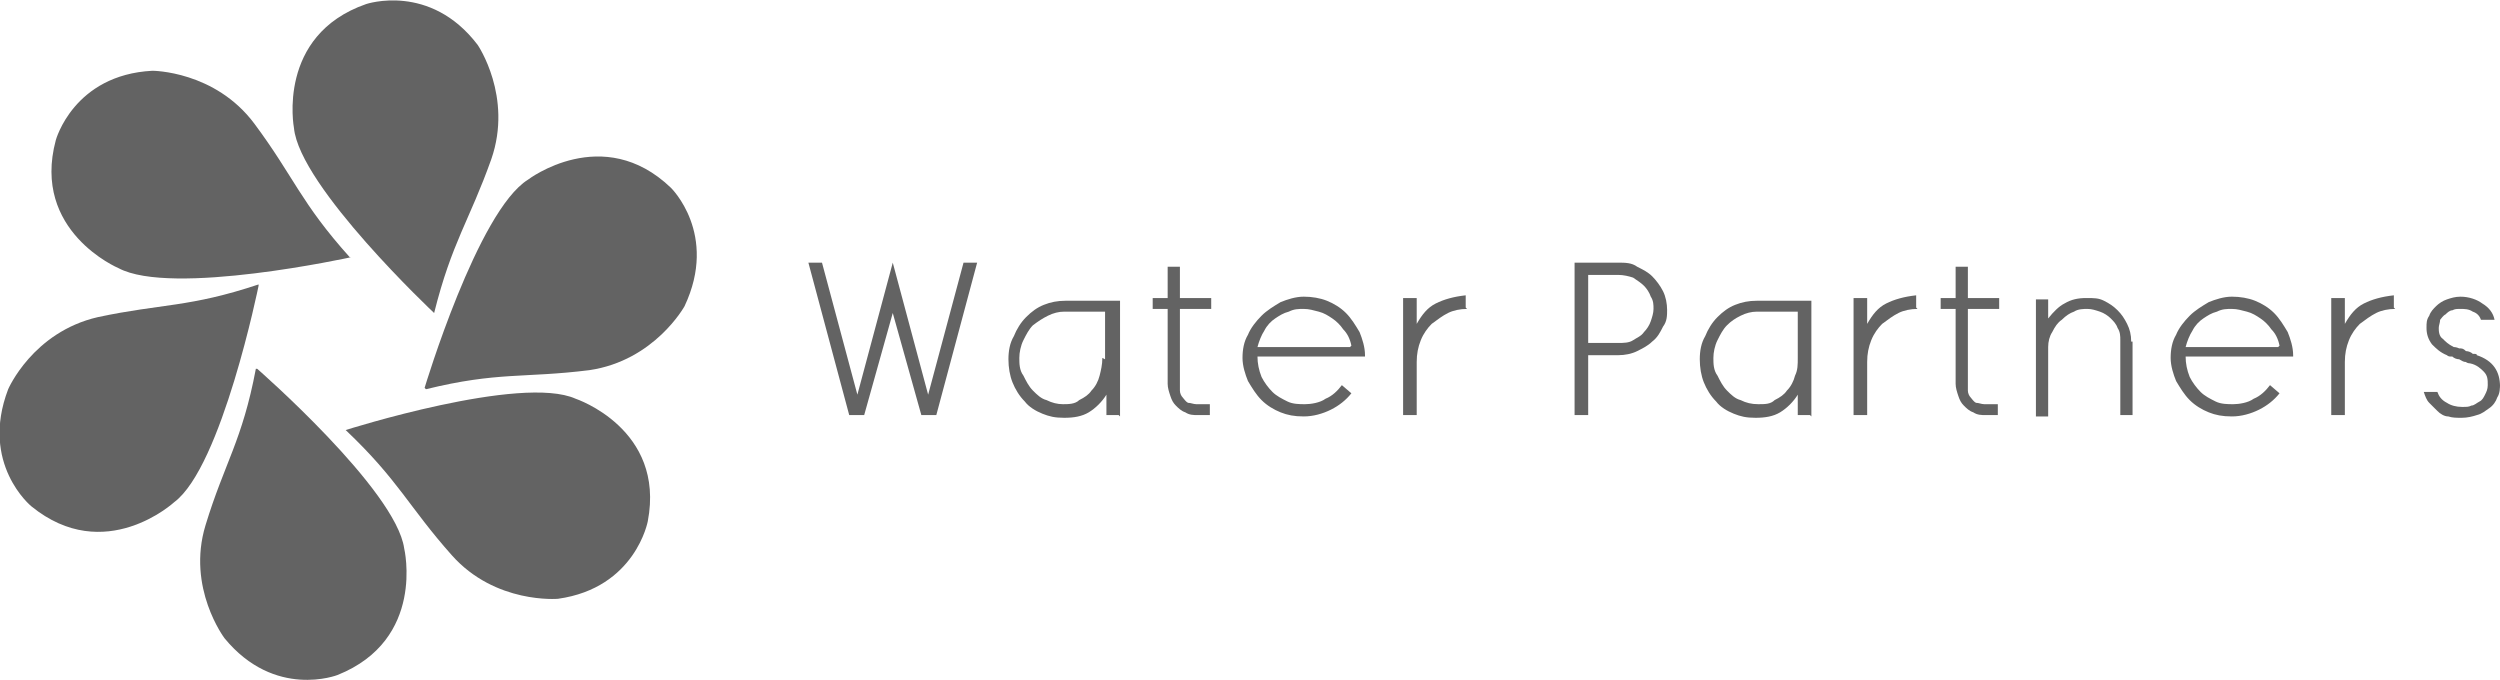
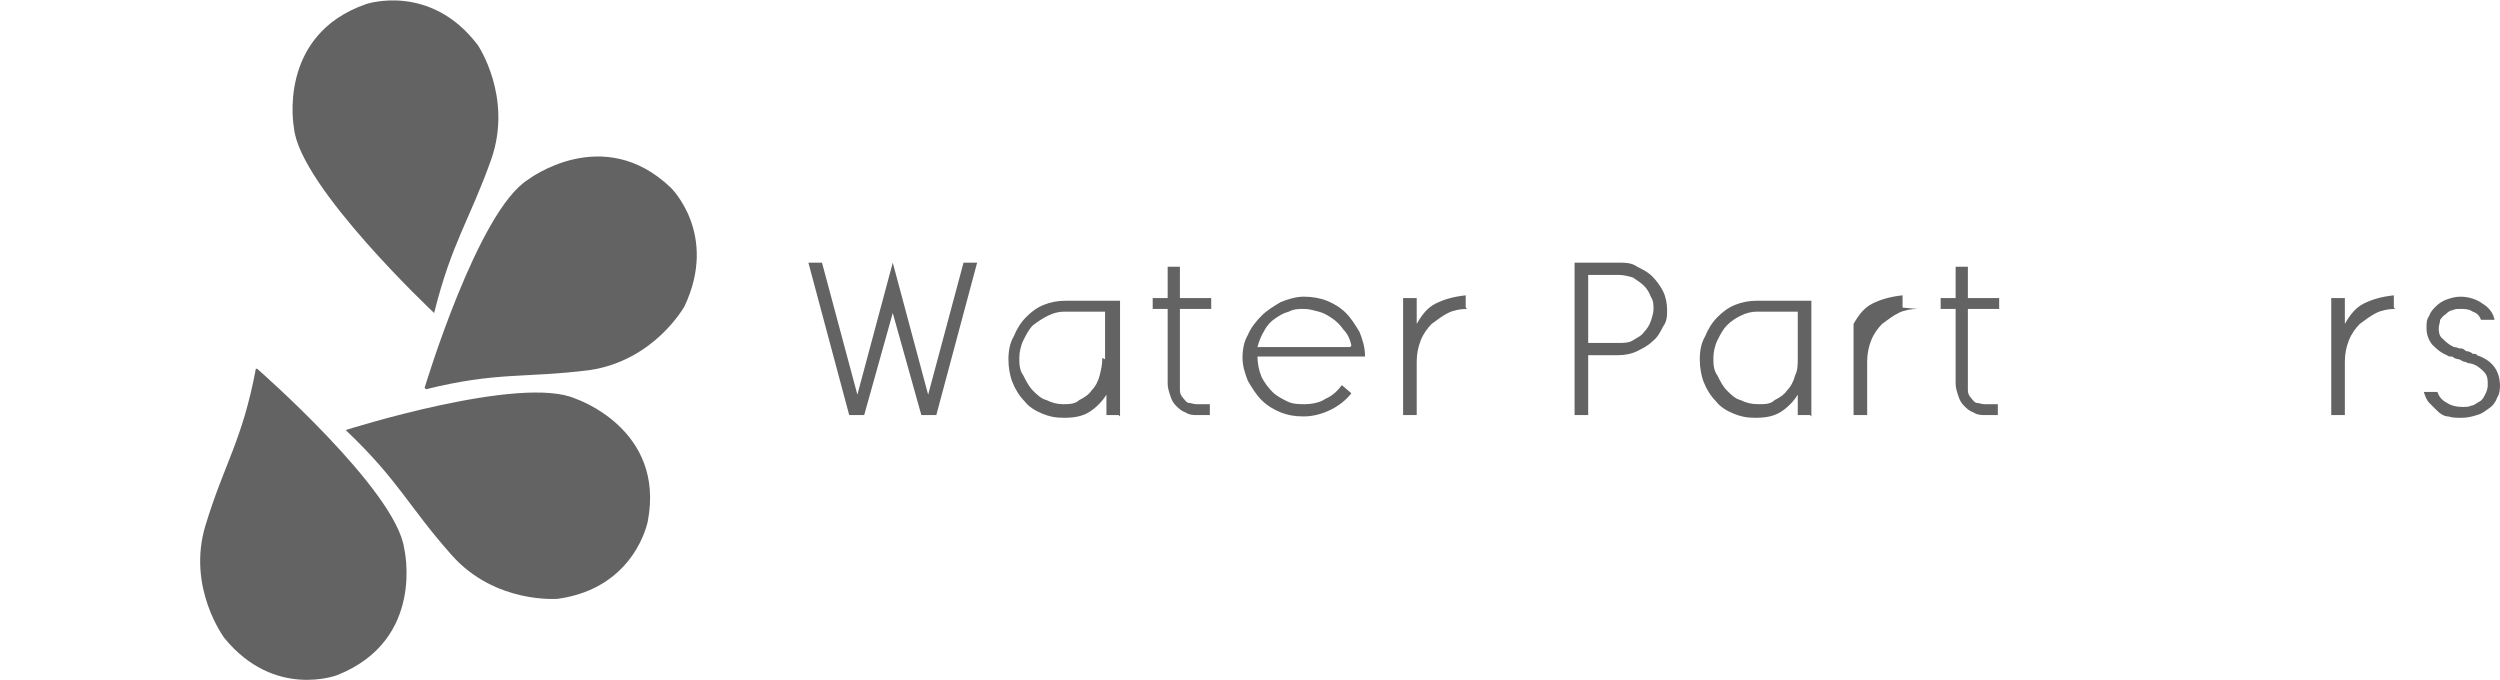
<svg xmlns="http://www.w3.org/2000/svg" id="Capa_1" version="1.1" viewBox="0 0 183.7 50">
  <defs>
    <style>
      .st0 {
        fill: #636363;
      }
    </style>
  </defs>
  <g>
-     <path class="st0" d="M25.8,18.9s-13.2,2.9-17.1.8c0,0-6.4-2.7-4.6-9.4,0,0,1.3-4.8,7.1-5.1,0,0,4.6,0,7.5,3.9,2.9,3.9,3.4,5.8,7,9.8Z" />
    <path class="st0" d="M31.9,23s-9.9-9.3-10.3-13.6c0,0-1.3-6.8,5.3-9.1,0,0,4.7-1.6,8.2,3,0,0,2.6,3.8,1,8.4-1.6,4.5-2.9,6.1-4.2,11.3Z" />
    <path class="st0" d="M31.2,28.5s3.9-13,7.6-15.3c0,0,5.5-4.2,10.5.6,0,0,3.5,3.4,1,8.7,0,0-2.2,4-7,4.7-4.8.6-6.7.1-12,1.4Z" />
    <path class="st0" d="M25.4,31.6s12.9-4.1,16.9-2.3c0,0,6.6,2.2,5.3,9,0,0-.9,4.9-6.6,5.7,0,0-4.6.4-7.8-3.2-3.2-3.6-3.9-5.5-7.8-9.2Z" />
    <path class="st0" d="M18.9,27.1s10.2,8.9,10.8,13.2c0,0,1.6,6.7-4.9,9.3,0,0-4.6,1.8-8.3-2.7,0,0-2.8-3.7-1.4-8.3,1.4-4.6,2.7-6.2,3.7-11.5Z" />
-     <path class="st0" d="M19,21s-2.7,13.3-6.2,15.9c0,0-5.1,4.7-10.5.3,0,0-3.8-3.1-1.7-8.6,0,0,1.8-4.2,6.6-5.3,4.7-1,6.7-.7,11.8-2.4Z" />
  </g>
  <g>
    <path class="st0" d="M71.8,19.3l-3,11.2h-1.1l-2.1-7.5-2.1,7.5h-1.1l-3-11.2h1l2.6,9.7,2.6-9.7,2.6,9.7,2.6-9.7h1Z" />
    <path class="st0" d="M82.2,30.5h-.9v-1.5c-.3.5-.8,1-1.3,1.3-.5.3-1.1.4-1.8.4s-1.1-.1-1.6-.3c-.5-.2-1-.5-1.3-.9-.4-.4-.7-.9-.9-1.4-.2-.5-.3-1.1-.3-1.7s.1-1.2.4-1.7c.2-.5.5-1,.9-1.4.4-.4.8-.7,1.3-.9.5-.2,1-.3,1.6-.3h4v8.5ZM81.2,26.4v-3.5h-3c-.4,0-.8.1-1.2.3-.4.2-.7.4-1.1.7-.3.3-.5.7-.7,1.1-.2.4-.3.9-.3,1.3s0,.9.3,1.3c.2.4.4.8.7,1.1.3.3.6.6,1,.7.4.2.8.3,1.2.3s.9,0,1.2-.3c.4-.2.7-.4.9-.7.3-.3.5-.7.6-1.1.1-.4.2-.8.2-1.3Z" />
    <path class="st0" d="M89.2,30.5h-1.2c-.3,0-.6,0-.9-.2-.3-.1-.5-.3-.7-.5-.2-.2-.3-.4-.4-.7-.1-.3-.2-.6-.2-.9v-5.5h-1.1v-.8h1.1v-2.3h.9v2.3h2.3v.8h-2.3v5.4c0,.2,0,.4,0,.6,0,.2.1.4.2.5.1.1.2.3.4.4.2,0,.4.1.6.1h1v.8Z" />
    <path class="st0" d="M100.3,26.2h-7.9c0,.5.1,1,.3,1.5.2.4.5.8.8,1.1.3.3.7.5,1.1.7.4.2.9.2,1.3.2s1.1-.1,1.5-.4c.5-.2.9-.6,1.2-1l.7.6c-.4.5-.9.9-1.5,1.2-.6.3-1.3.5-2,.5s-1.2-.1-1.7-.3c-.5-.2-1-.5-1.4-.9-.4-.4-.7-.9-1-1.4-.2-.5-.4-1.1-.4-1.7s.1-1.2.4-1.7c.2-.5.6-1,1-1.4.4-.4.9-.7,1.4-1,.5-.2,1.1-.4,1.7-.4s1.2.1,1.7.3c.5.2,1,.5,1.4.9.4.4.7.9,1,1.4.2.5.4,1.1.4,1.7ZM99.3,25.4c-.1-.5-.3-.9-.6-1.2-.2-.3-.5-.6-.8-.8-.3-.2-.6-.4-1-.5-.4-.1-.7-.2-1.1-.2s-.7,0-1.1.2c-.4.1-.7.3-1,.5-.3.2-.6.5-.8.9-.2.3-.4.8-.5,1.2h6.8Z" />
    <path class="st0" d="M107.8,22.7c-.5,0-1,.1-1.4.3-.4.2-.8.5-1.2.8-.3.3-.6.7-.8,1.2-.2.5-.3,1-.3,1.6v3.9h-1v-8.6h1v1.9c.4-.7.8-1.2,1.4-1.5.6-.3,1.3-.5,2.2-.6v.9Z" />
    <path class="st0" d="M122.5,22.7c0,.5,0,.9-.3,1.3-.2.4-.4.8-.8,1.1-.3.3-.7.5-1.1.7-.4.2-.9.3-1.4.3h-2.2v4.4h-1v-11.2h3.2c.5,0,1,0,1.4.3.4.2.8.4,1.1.7.3.3.6.7.8,1.1.2.4.3.9.3,1.4ZM121.5,22.7c0-.3,0-.6-.2-.9-.1-.3-.3-.6-.5-.8-.2-.2-.5-.4-.8-.6-.3-.1-.7-.2-1.1-.2h-2.2v5h2.2c.4,0,.8,0,1.1-.2s.6-.3.8-.6c.2-.2.4-.5.5-.8.1-.3.2-.6.2-.9Z" />
    <path class="st0" d="M133,30.5h-.9v-1.5c-.3.5-.8,1-1.3,1.3-.5.3-1.1.4-1.8.4s-1.1-.1-1.6-.3c-.5-.2-1-.5-1.3-.9-.4-.4-.7-.9-.9-1.4-.2-.5-.3-1.1-.3-1.7s.1-1.2.4-1.7c.2-.5.5-1,.9-1.4.4-.4.8-.7,1.3-.9.5-.2,1-.3,1.6-.3h4v8.5ZM132.1,26.4v-3.5h-3c-.4,0-.8.1-1.2.3-.4.2-.7.4-1,.7-.3.3-.5.7-.7,1.1-.2.4-.3.9-.3,1.3s0,.9.3,1.3c.2.4.4.8.7,1.1.3.3.6.6,1,.7.4.2.8.3,1.3.3s.9,0,1.2-.3c.4-.2.7-.4.9-.7.3-.3.5-.7.6-1.1.2-.4.2-.8.2-1.3Z" />
-     <path class="st0" d="M140.9,22.7c-.5,0-1,.1-1.4.3-.4.2-.8.5-1.2.8-.3.3-.6.7-.8,1.2-.2.5-.3,1-.3,1.6v3.9h-1v-8.6h1v1.9c.4-.7.8-1.2,1.4-1.5.6-.3,1.3-.5,2.2-.6v.9Z" />
+     <path class="st0" d="M140.9,22.7c-.5,0-1,.1-1.4.3-.4.2-.8.5-1.2.8-.3.3-.6.7-.8,1.2-.2.5-.3,1-.3,1.6v3.9h-1v-8.6v1.9c.4-.7.8-1.2,1.4-1.5.6-.3,1.3-.5,2.2-.6v.9Z" />
    <path class="st0" d="M147.1,30.5h-1.2c-.3,0-.6,0-.9-.2-.3-.1-.5-.3-.7-.5-.2-.2-.3-.4-.4-.7-.1-.3-.2-.6-.2-.9v-5.5h-1.1v-.8h1.1v-2.3h.9v2.3h2.3v.8h-2.3v5.4c0,.2,0,.4,0,.6,0,.2.1.4.2.5.1.1.2.3.4.4.2,0,.4.1.6.1h1v.8Z" />
-     <path class="st0" d="M156.7,25.1v5.4h-.9v-5.5c0-.3,0-.6-.2-.9-.1-.3-.3-.5-.5-.7-.2-.2-.5-.4-.8-.5-.3-.1-.6-.2-.9-.2s-.7,0-1,.2c-.3.1-.6.3-.9.6-.3.2-.5.5-.7.9-.2.3-.3.7-.3,1.1v5.1h-.9v-8.6h.9v1.4c.4-.5.8-.9,1.2-1.1.5-.3,1-.4,1.6-.4s.9,0,1.3.2c.4.2.7.4,1,.7.3.3.5.6.7,1,.2.4.3.8.3,1.3Z" />
-     <path class="st0" d="M168.5,26.2h-7.9c0,.5.1,1,.3,1.5.2.4.5.8.8,1.1.3.3.7.5,1.1.7.4.2.9.2,1.3.2s1.1-.1,1.5-.4c.5-.2.9-.6,1.2-1l.7.6c-.4.5-.9.9-1.5,1.2-.6.3-1.3.5-2,.5s-1.2-.1-1.7-.3c-.5-.2-1-.5-1.4-.9-.4-.4-.7-.9-1-1.4-.2-.5-.4-1.1-.4-1.7s.1-1.2.4-1.7c.2-.5.6-1,1-1.4.4-.4.9-.7,1.4-1,.5-.2,1.1-.4,1.7-.4s1.2.1,1.7.3c.5.2,1,.5,1.4.9.4.4.7.9,1,1.4.2.5.4,1.1.4,1.7ZM167.5,25.4c-.1-.5-.3-.9-.6-1.2-.2-.3-.5-.6-.8-.8-.3-.2-.6-.4-1-.5-.4-.1-.7-.2-1.1-.2s-.7,0-1.1.2c-.4.1-.7.3-1,.5-.3.2-.6.5-.8.9-.2.3-.4.8-.5,1.2h6.8Z" />
    <path class="st0" d="M176,22.7c-.5,0-1,.1-1.4.3-.4.2-.8.5-1.2.8-.3.3-.6.7-.8,1.2-.2.5-.3,1-.3,1.6v3.9h-1v-8.6h1v1.9c.4-.7.8-1.2,1.4-1.5.6-.3,1.3-.5,2.2-.6v.9Z" />
    <path class="st0" d="M183.7,28.2c0,.3,0,.7-.2,1-.1.3-.3.6-.6.8-.3.2-.5.4-.9.5-.3.1-.7.2-1.1.2s-.7,0-1-.1c-.3,0-.6-.2-.8-.4-.2-.2-.4-.4-.6-.6-.2-.2-.3-.5-.4-.8h1c.1.3.3.6.7.8.3.2.7.3,1.1.3s.5,0,.7-.1c.2,0,.4-.2.6-.3.2-.1.3-.3.4-.5.1-.2.2-.4.2-.7,0-.4,0-.7-.3-1-.2-.2-.5-.5-1-.6,0,0-.2,0-.3-.1-.2,0-.3-.1-.5-.2-.2,0-.4-.1-.5-.2-.2,0-.3,0-.4-.1-.5-.2-.8-.5-1.1-.8-.3-.4-.4-.8-.4-1.2s0-.6.2-.9c.1-.3.3-.5.5-.7.2-.2.5-.4.8-.5.3-.1.6-.2,1-.2.6,0,1.2.2,1.6.5.5.3.8.7.9,1.2h-1c-.1-.3-.3-.5-.6-.6-.3-.2-.6-.2-.9-.2s-.4,0-.6.1c-.2,0-.4.2-.5.3-.2.1-.3.3-.4.4,0,.2-.1.4-.1.6s0,.6.3.8c.2.2.4.4.8.6,0,0,.2,0,.4.1.2,0,.3,0,.5.2.2,0,.4.1.5.2.2,0,.3,0,.3.1,1.2.4,1.7,1.2,1.7,2.3Z" />
  </g>
</svg>